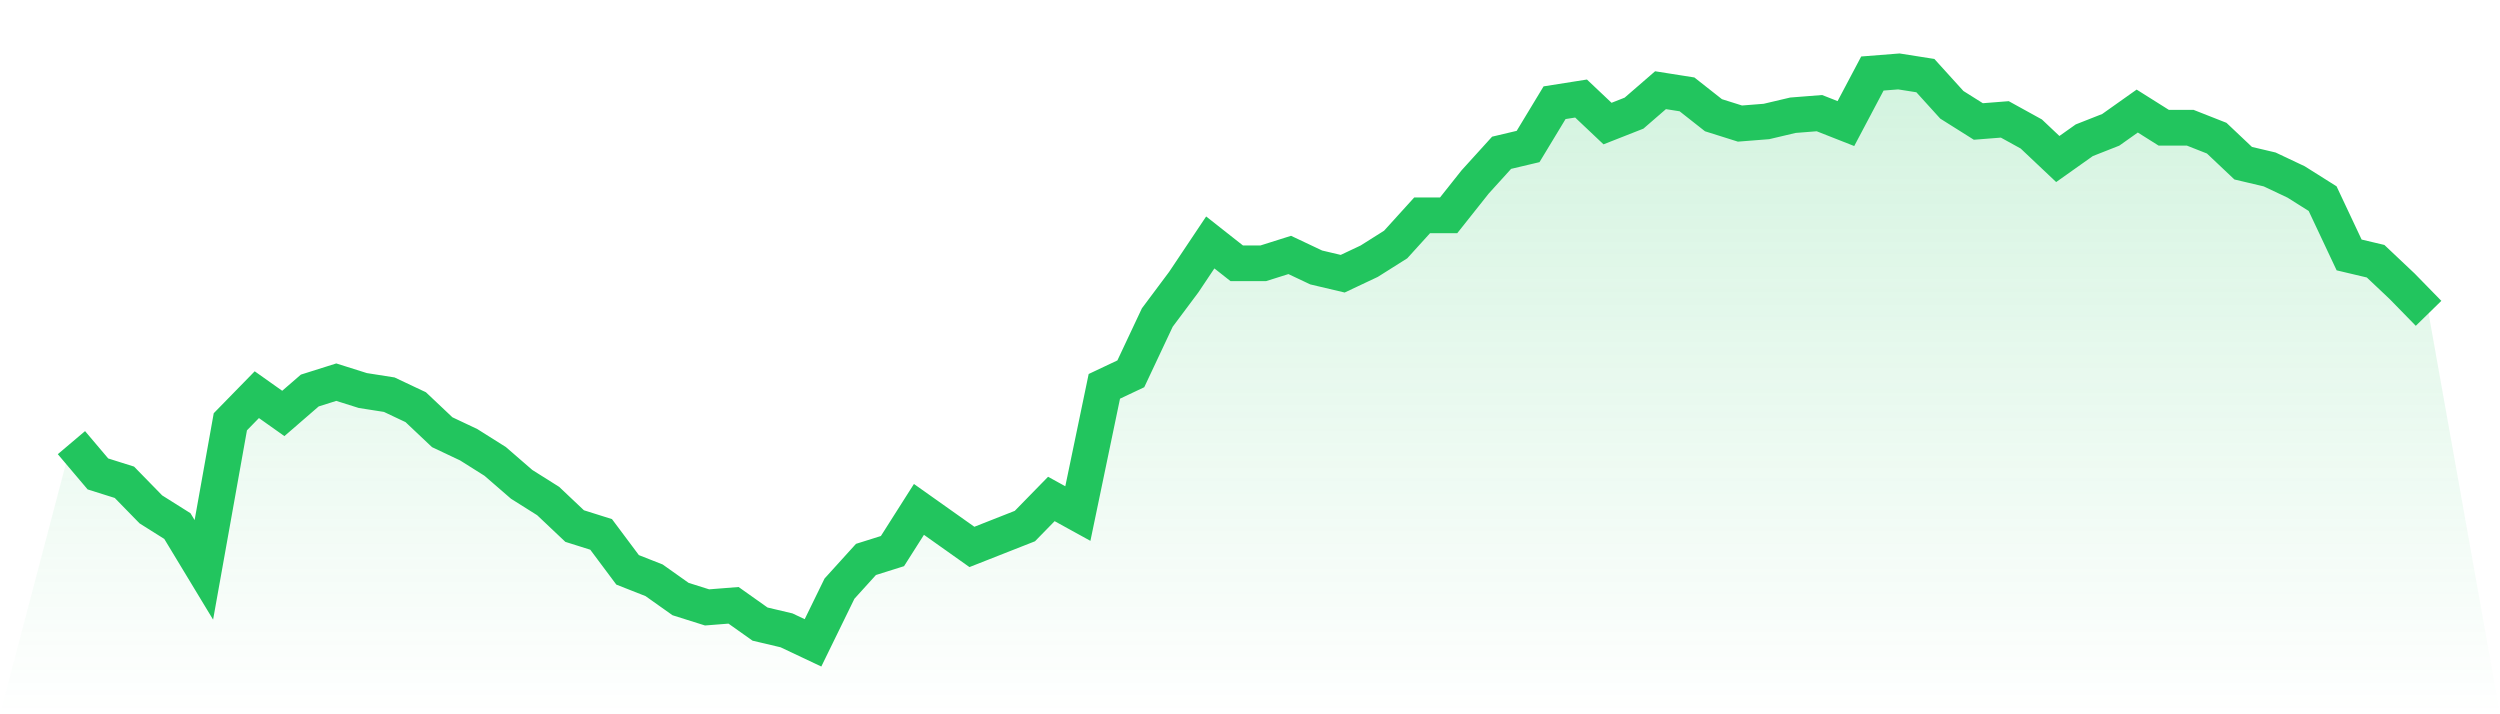
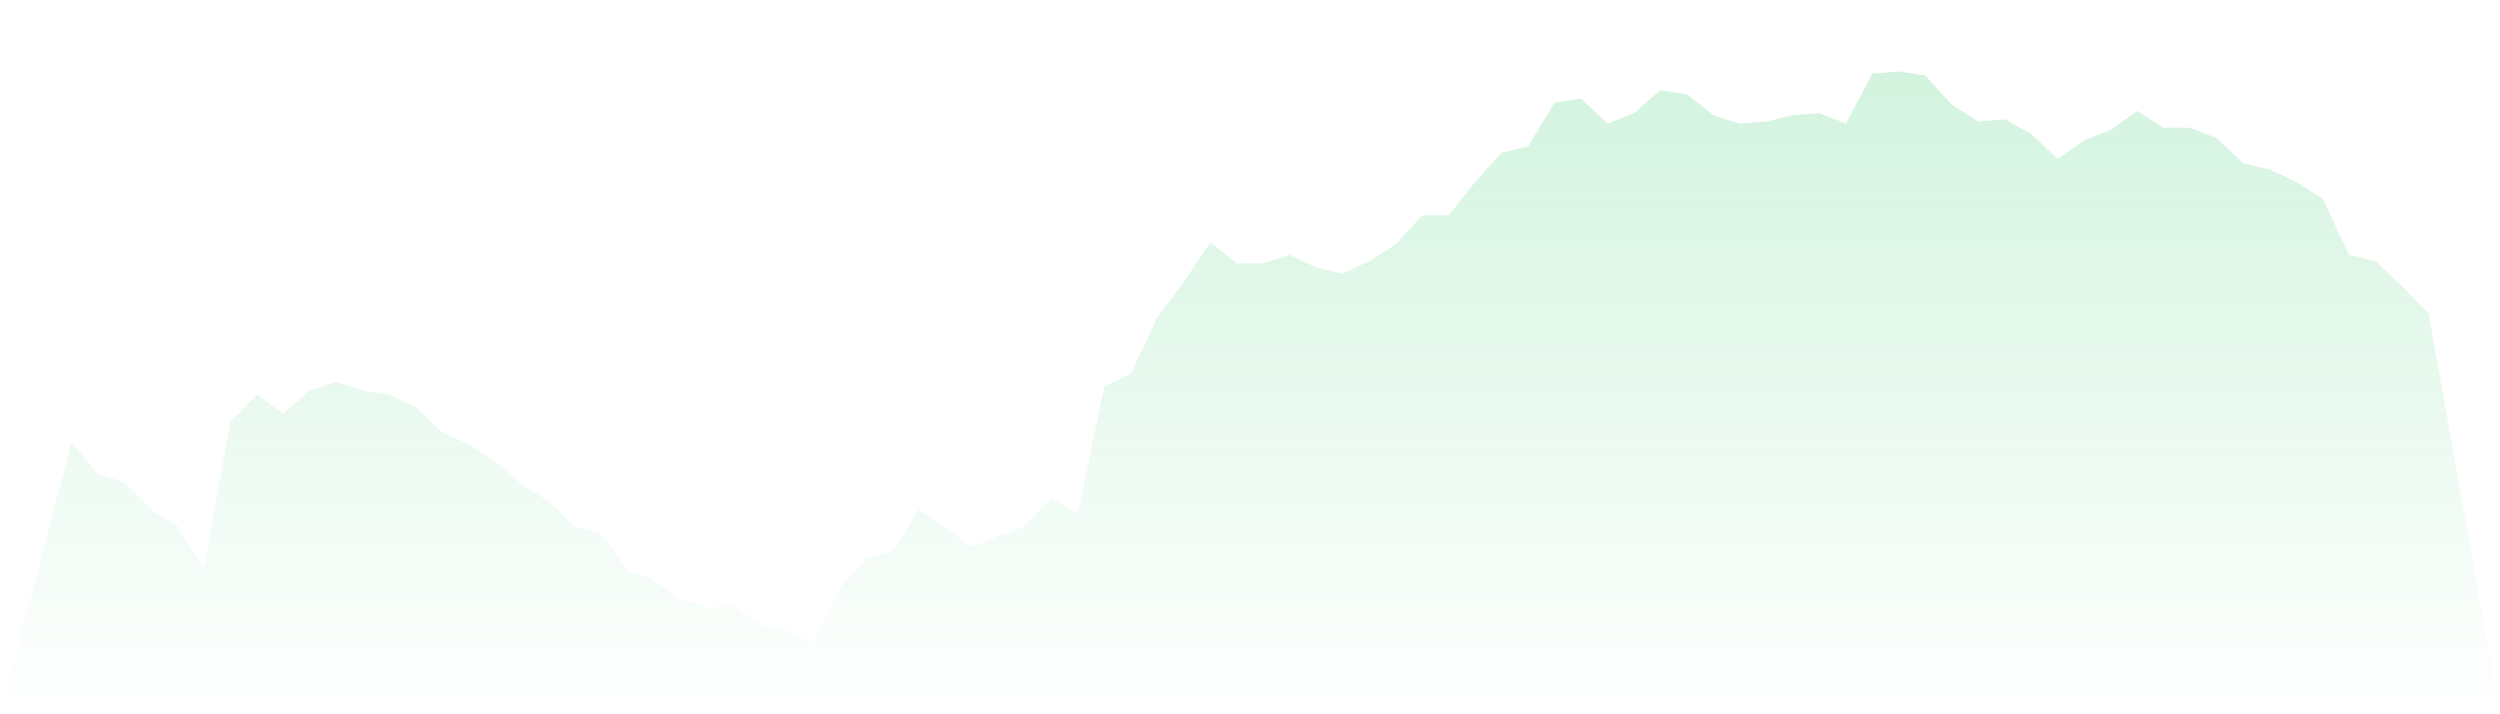
<svg xmlns="http://www.w3.org/2000/svg" viewBox="0 0 140 40">
  <defs>
    <linearGradient id="gradient" x1="0" x2="0" y1="0" y2="1">
      <stop offset="0%" stop-color="#22c55e" stop-opacity="0.2" />
      <stop offset="100%" stop-color="#22c55e" stop-opacity="0" />
    </linearGradient>
  </defs>
  <path d="M4,24.788 L4,24.788 L5.483,26.54 L6.966,27.007 L8.449,28.526 L9.933,29.46 L11.416,31.912 L12.899,23.62 L14.382,22.102 L15.865,23.153 L17.348,21.869 L18.831,21.401 L20.315,21.869 L21.798,22.102 L23.281,22.803 L24.764,24.204 L26.247,24.905 L27.73,25.839 L29.213,27.124 L30.697,28.058 L32.18,29.46 L33.663,29.927 L35.146,31.912 L36.629,32.496 L38.112,33.547 L39.596,34.015 L41.079,33.898 L42.562,34.949 L44.045,35.299 L45.528,36 L47.011,32.964 L48.494,31.328 L49.978,30.861 L51.461,28.526 L52.944,29.577 L54.427,30.628 L55.91,30.044 L57.393,29.46 L58.876,27.942 L60.36,28.759 L61.843,21.635 L63.326,20.934 L64.809,17.781 L66.292,15.796 L67.775,13.577 L69.258,14.745 L70.742,14.745 L72.225,14.277 L73.708,14.978 L75.191,15.328 L76.674,14.628 L78.157,13.693 L79.64,12.058 L81.124,12.058 L82.607,10.19 L84.09,8.555 L85.573,8.204 L87.056,5.752 L88.539,5.518 L90.022,6.92 L91.506,6.336 L92.989,5.051 L94.472,5.285 L95.955,6.453 L97.438,6.92 L98.921,6.803 L100.404,6.453 L101.888,6.336 L103.371,6.92 L104.854,4.117 L106.337,4 L107.82,4.234 L109.303,5.869 L110.787,6.803 L112.27,6.686 L113.753,7.504 L115.236,8.905 L116.719,7.854 L118.202,7.27 L119.685,6.219 L121.169,7.153 L122.652,7.153 L124.135,7.737 L125.618,9.139 L127.101,9.489 L128.584,10.19 L130.067,11.124 L131.551,14.277 L133.034,14.628 L134.517,16.029 L136,17.547 L140,40 L0,40 z" fill="url(#gradient)" />
-   <path d="M4,24.788 L4,24.788 L5.483,26.54 L6.966,27.007 L8.449,28.526 L9.933,29.46 L11.416,31.912 L12.899,23.62 L14.382,22.102 L15.865,23.153 L17.348,21.869 L18.831,21.401 L20.315,21.869 L21.798,22.102 L23.281,22.803 L24.764,24.204 L26.247,24.905 L27.73,25.839 L29.213,27.124 L30.697,28.058 L32.18,29.46 L33.663,29.927 L35.146,31.912 L36.629,32.496 L38.112,33.547 L39.596,34.015 L41.079,33.898 L42.562,34.949 L44.045,35.299 L45.528,36 L47.011,32.964 L48.494,31.328 L49.978,30.861 L51.461,28.526 L52.944,29.577 L54.427,30.628 L55.91,30.044 L57.393,29.46 L58.876,27.942 L60.36,28.759 L61.843,21.635 L63.326,20.934 L64.809,17.781 L66.292,15.796 L67.775,13.577 L69.258,14.745 L70.742,14.745 L72.225,14.277 L73.708,14.978 L75.191,15.328 L76.674,14.628 L78.157,13.693 L79.64,12.058 L81.124,12.058 L82.607,10.19 L84.09,8.555 L85.573,8.204 L87.056,5.752 L88.539,5.518 L90.022,6.92 L91.506,6.336 L92.989,5.051 L94.472,5.285 L95.955,6.453 L97.438,6.92 L98.921,6.803 L100.404,6.453 L101.888,6.336 L103.371,6.92 L104.854,4.117 L106.337,4 L107.82,4.234 L109.303,5.869 L110.787,6.803 L112.27,6.686 L113.753,7.504 L115.236,8.905 L116.719,7.854 L118.202,7.27 L119.685,6.219 L121.169,7.153 L122.652,7.153 L124.135,7.737 L125.618,9.139 L127.101,9.489 L128.584,10.19 L130.067,11.124 L131.551,14.277 L133.034,14.628 L134.517,16.029 L136,17.547" fill="none" stroke="#22c55e" stroke-width="2" />
</svg>